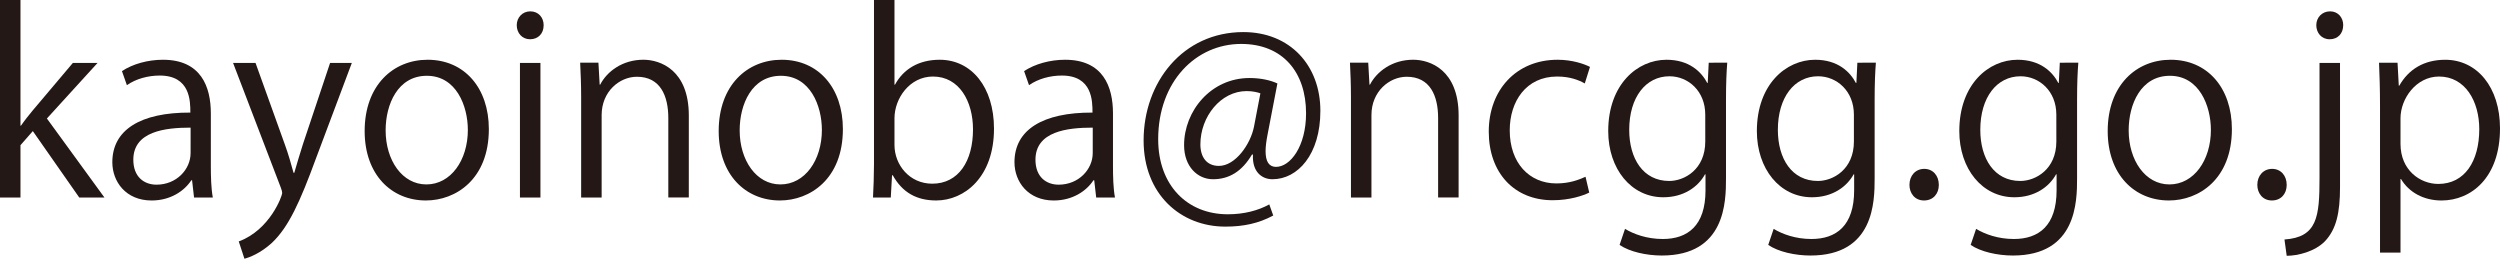
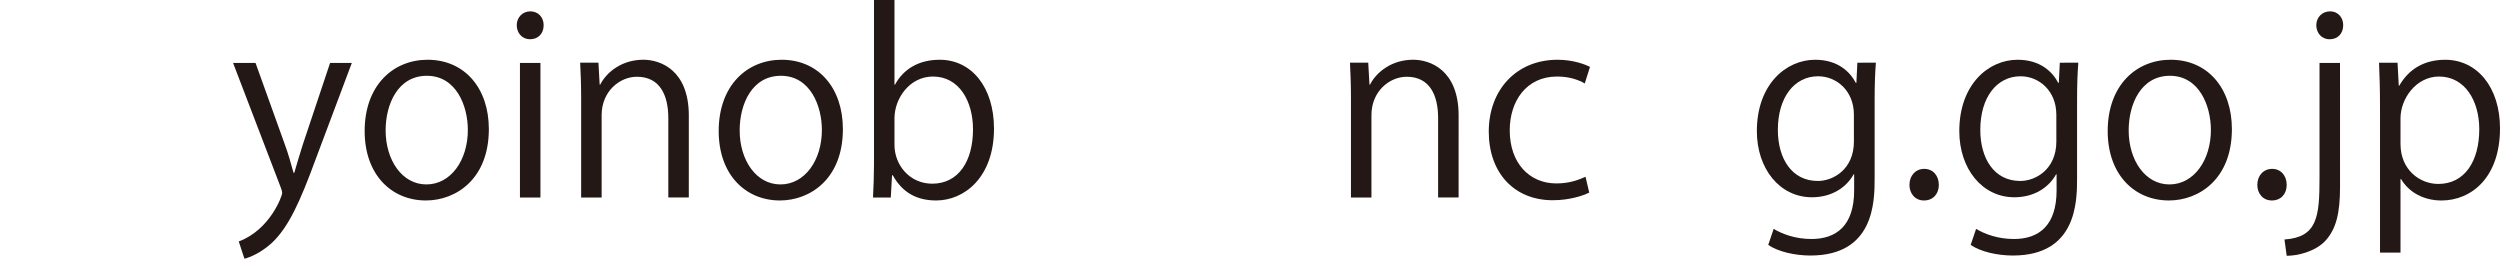
<svg xmlns="http://www.w3.org/2000/svg" height="15" viewBox="0 0 144.933 15" width="144.933">
  <g fill="#231815">
-     <path d="m2.719 6.87 2.934-3.22h-1.431l-2.333 2.762c-.215.258-.487.601-.673.873h-.029v-7.285h-1.188v11.45h1.188v-3.034l.716-.816 2.691 3.85h1.46z" />
-     <path d="m12.223 6.57c0-1.546-.573-3.106-2.777-3.106-.873 0-1.746.243-2.376.658l.286.816c.53-.372 1.231-.558 1.904-.558 1.775 0 1.775 1.489 1.775 2.147-2.891-.014-4.523 1.002-4.523 2.877 0 1.131.787 2.219 2.276 2.219 1.102 0 1.904-.558 2.304-1.174h.043l.115 1.002h1.088c-.1-.544-.115-1.217-.115-1.861zm-1.174 2.304c0 .945-.816 1.832-1.975 1.832-.716 0-1.345-.444-1.345-1.446 0-1.646 1.846-1.861 3.321-1.861z" />
    <path d="m19.136 3.65-1.574 4.709c-.186.601-.372 1.188-.501 1.66h-.043c-.129-.472-.301-1.088-.501-1.632l-1.703-4.738h-1.302l2.762 7.214c.057.143.086.258.086.329 0 .157-.701 2.133-2.519 2.805l.329 1.002c.286-.072.93-.315 1.589-.916.973-.916 1.632-2.376 2.562-4.909l2.075-5.525z" />
    <path d="m24.79 3.464c-1.99 0-3.65 1.474-3.65 4.136 0 2.519 1.546 4.022 3.55 4.022 1.732 0 3.65-1.231 3.65-4.136 0-2.39-1.417-4.022-3.55-4.022zm2.333 4.065c0 1.76-.988 3.163-2.405 3.163-1.403 0-2.362-1.403-2.362-3.135 0-1.503.701-3.163 2.39-3.163 1.703 0 2.376 1.746 2.376 3.135z" />
    <path d="m31.517 1.46c0-.444-.301-.802-.773-.802-.458 0-.787.358-.787.802 0 .458.315.816.773.816.458 0 .787-.315.787-.816zm-.186 2.19h-1.188v7.801h1.188z" />
    <path d="m39.933 6.698c0-2.648-1.66-3.235-2.634-3.235-1.217 0-2.118.687-2.505 1.446h-.029l-.072-1.274h-1.059c.029.63.057 1.217.057 2.018v5.797h1.188v-4.781c0-1.36 1.031-2.219 2.047-2.219 1.36 0 1.818 1.116 1.818 2.39v4.609h1.188z" />
    <path d="m45.315 3.464c-1.99 0-3.65 1.474-3.65 4.136 0 2.519 1.546 4.022 3.55 4.022 1.732 0 3.65-1.231 3.65-4.136 0-2.39-1.417-4.022-3.55-4.022zm2.333 4.065c0 1.76-.988 3.163-2.405 3.163-1.403 0-2.362-1.403-2.362-3.135 0-1.503.701-3.163 2.39-3.163 1.703 0 2.376 1.746 2.376 3.135z" />
    <path d="m51.856 4.909v-4.909h-1.188v9.518c0 .63-.029 1.417-.057 1.932h1.031l.072-1.288h.043c.558 1.002 1.388 1.46 2.519 1.46 1.617 0 3.349-1.331 3.349-4.165 0-2.405-1.302-3.993-3.149-3.993-1.217 0-2.104.544-2.591 1.446zm0 1.947c0-1.145.873-2.419 2.233-2.419 1.517 0 2.319 1.431 2.319 3.063 0 1.846-.844 3.149-2.362 3.149-1.317 0-2.19-1.088-2.19-2.247z" />
-     <path d="m64.523 6.57c0-1.546-.573-3.106-2.777-3.106-.873 0-1.746.243-2.376.658l.286.816c.53-.372 1.231-.558 1.904-.558 1.775 0 1.775 1.489 1.775 2.147-2.891-.014-4.523 1.002-4.523 2.877 0 1.131.787 2.219 2.276 2.219 1.102 0 1.904-.558 2.304-1.174h.043l.115 1.002h1.088c-.1-.544-.115-1.217-.115-1.861zm-1.174 2.304c0 .945-.816 1.832-1.975 1.832-.716 0-1.345-.444-1.345-1.446 0-1.646 1.846-1.861 3.321-1.861z" />
-     <path d="m74.055 4.838c-.401-.186-.959-.315-1.617-.315-2.233 0-3.793 1.904-3.793 3.893 0 1.245.787 1.975 1.675 1.975.93 0 1.675-.444 2.261-1.431h.057c-.057 1.002.515 1.431 1.131 1.431 1.46 0 2.777-1.431 2.777-3.965 0-2.634-1.76-4.566-4.466-4.566-3.507 0-5.782 2.906-5.782 6.283 0 3.12 2.147 4.995 4.738 4.995 1.045 0 1.932-.186 2.777-.644l-.229-.644c-.644.358-1.474.573-2.405.573-2.347 0-4.036-1.675-4.036-4.351 0-3.349 2.19-5.525 4.809-5.525 2.419 0 3.764 1.646 3.764 4.022 0 1.918-.916 3.12-1.76 3.106-.386-.014-.587-.301-.587-.916 0-.258.043-.587.115-.959zm-1.36 2.519c-.2 1.002-1.073 2.261-2.032 2.261-.701 0-1.073-.501-1.073-1.245 0-1.617 1.188-3.092 2.677-3.092.372 0 .644.072.802.129z" />
    <path d="m84.561 6.698c0-2.648-1.66-3.235-2.634-3.235-1.217 0-2.118.687-2.505 1.446h-.029l-.072-1.274h-1.059c.029.63.057 1.217.057 2.018v5.797h1.188v-4.781c0-1.36 1.031-2.219 2.047-2.219 1.36 0 1.818 1.116 1.818 2.39v4.609h1.188z" />
    <path d="m91.918 10.248c-.386.172-.916.386-1.689.386-1.574 0-2.705-1.188-2.705-3.077 0-1.675.945-3.12 2.748-3.12.759 0 1.274.215 1.603.401l.301-.959c-.301-.157-1.002-.415-1.875-.415-2.405 0-3.993 1.76-3.993 4.165 0 2.39 1.474 3.979 3.707 3.979 1.002 0 1.775-.272 2.118-.444z" />
-     <path d="m99.06 3.635-.057 1.174h-.029c-.329-.63-1.031-1.345-2.362-1.345-1.689 0-3.378 1.431-3.378 4.136 0 2.19 1.331 3.836 3.192 3.836 1.188 0 2.018-.601 2.419-1.331h.029v.93c0 2.061-1.045 2.82-2.476 2.82-.93 0-1.689-.286-2.19-.587l-.315.93c.587.401 1.56.615 2.448.615 3.693 0 3.721-3.12 3.721-4.48v-4.552c0-.959.029-1.589.072-2.147zm-.2 4.566c0 1.617-1.202 2.29-2.09 2.29-1.517 0-2.319-1.302-2.319-2.963 0-1.889.959-3.106 2.333-3.106 1.088 0 2.075.859 2.075 2.219z" />
    <path d="m107.677 3.635-.057 1.174h-.029c-.329-.63-1.031-1.345-2.362-1.345-1.689 0-3.378 1.431-3.378 4.136 0 2.19 1.331 3.836 3.192 3.836 1.188 0 2.018-.601 2.419-1.331h.029v.93c0 2.061-1.045 2.82-2.476 2.82-.93 0-1.689-.286-2.19-.587l-.315.93c.587.401 1.56.615 2.448.615 3.693 0 3.721-3.12 3.721-4.48v-4.552c0-.959.029-1.589.072-2.147zm-.2 4.566c0 1.617-1.202 2.29-2.09 2.29-1.517 0-2.319-1.302-2.319-2.963 0-1.889.959-3.106 2.333-3.106 1.088 0 2.075.859 2.075 2.219z" />
    <path d="m111.541 11.622c.53 0 .859-.386.859-.902 0-.544-.344-.93-.844-.93-.501 0-.859.386-.859.93 0 .472.301.902.844.902z" />
    <path d="m119.413 3.635-.057 1.174h-.029c-.329-.63-1.031-1.345-2.362-1.345-1.689 0-3.378 1.431-3.378 4.136 0 2.19 1.331 3.836 3.192 3.836 1.188 0 2.018-.601 2.419-1.331h.029v.93c0 2.061-1.045 2.82-2.476 2.82-.93 0-1.689-.286-2.19-.587l-.315.93c.587.401 1.56.615 2.448.615 3.693 0 3.721-3.12 3.721-4.48v-4.552c0-.959.029-1.589.072-2.147zm-.2 4.566c0 1.617-1.202 2.29-2.09 2.29-1.517 0-2.319-1.302-2.319-2.963 0-1.889.959-3.106 2.333-3.106 1.088 0 2.075.859 2.075 2.219z" />
    <path d="m125.84 3.464c-1.99 0-3.65 1.474-3.65 4.136 0 2.519 1.546 4.022 3.55 4.022 1.732 0 3.65-1.231 3.65-4.136 0-2.39-1.417-4.022-3.55-4.022zm2.333 4.065c0 1.76-.988 3.163-2.405 3.163-1.403 0-2.362-1.403-2.362-3.135 0-1.503.701-3.163 2.39-3.163 1.703 0 2.376 1.746 2.376 3.135z" />
    <path d="m131.708 11.622c.53 0 .859-.386.859-.902 0-.544-.344-.93-.844-.93s-.859.386-.859.93c0 .472.301.902.844.902z" />
    <path d="m135.844 1.46c0-.444-.301-.802-.759-.802-.472 0-.802.358-.802.802s.301.816.773.816.787-.329.787-.816zm-.186 2.19h-1.188v6.67c0 2.247-.129 3.435-2.032 3.564l.129.945c.644 0 1.632-.243 2.219-.844.658-.701.873-1.646.873-3.149z" />
    <path d="m139.065 4.967-.072-1.331h-1.073c.029.716.057 1.503.057 2.519v8.488h1.188v-4.265h.029c.458.773 1.317 1.245 2.347 1.245 1.718 0 3.392-1.317 3.392-4.179 0-2.39-1.331-3.979-3.177-3.979-1.217 0-2.118.544-2.662 1.503zm.1 1.889c0-1.131.902-2.419 2.233-2.419 1.517 0 2.333 1.431 2.333 3.049 0 1.861-.844 3.177-2.376 3.177-1.059 0-2.19-.802-2.19-2.319z" />
  </g>
</svg>